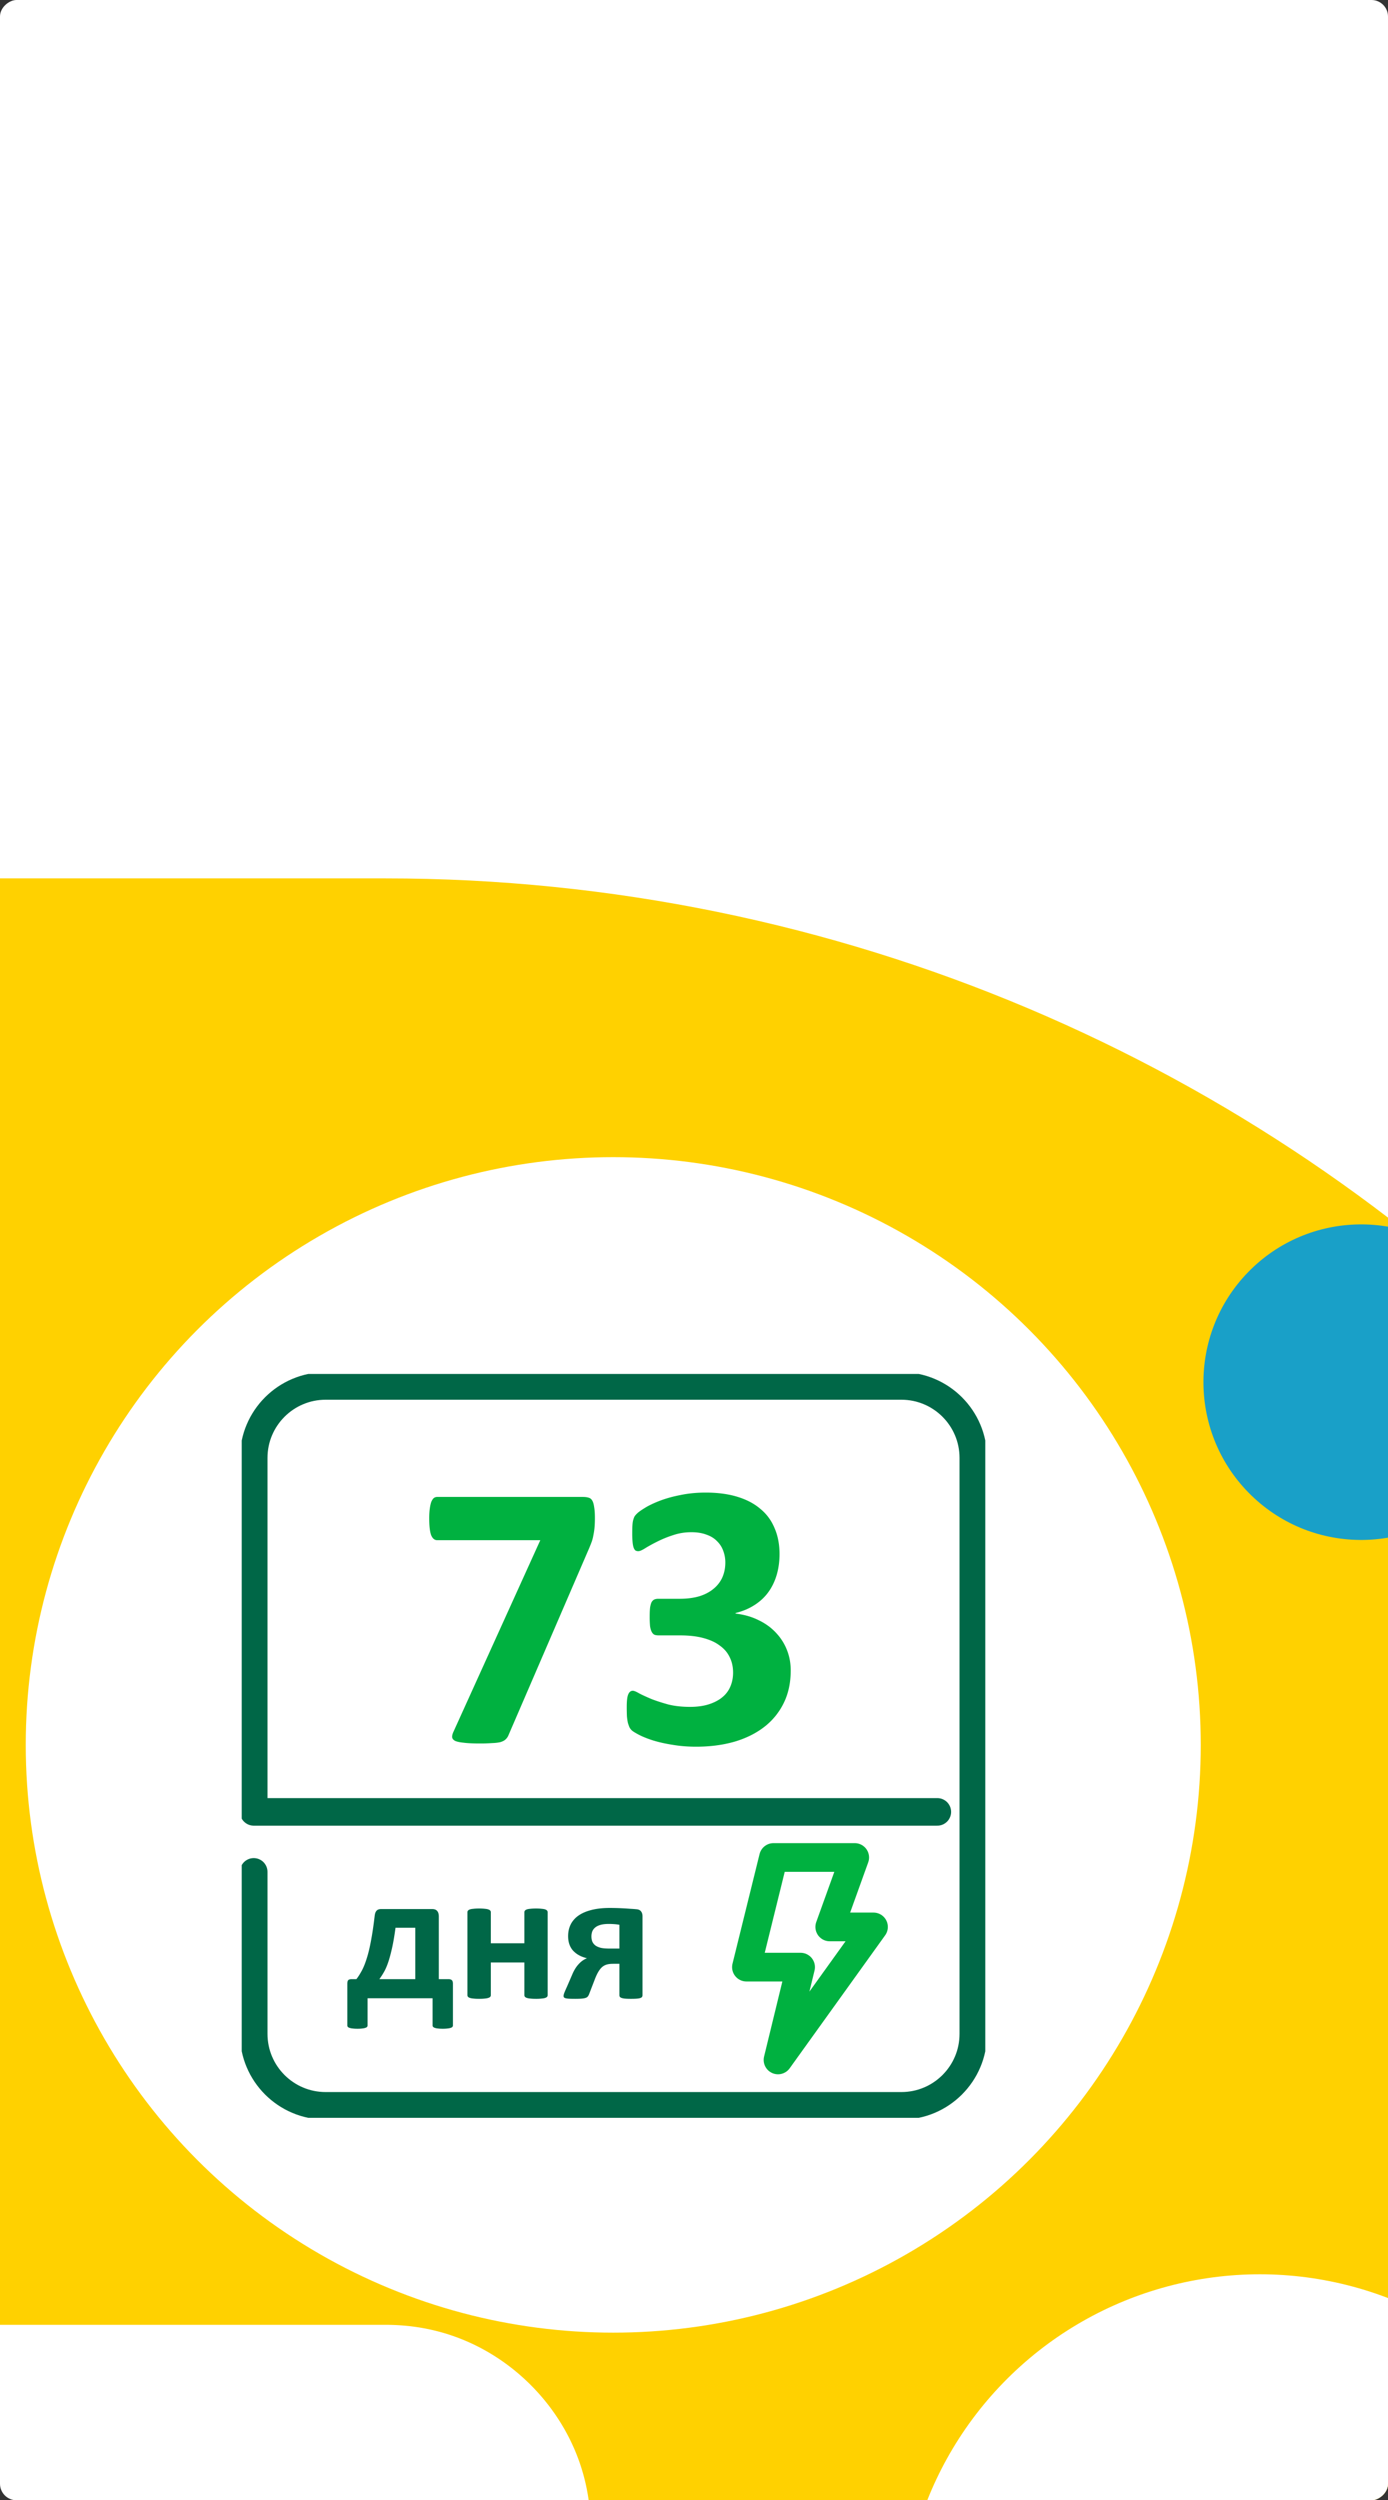
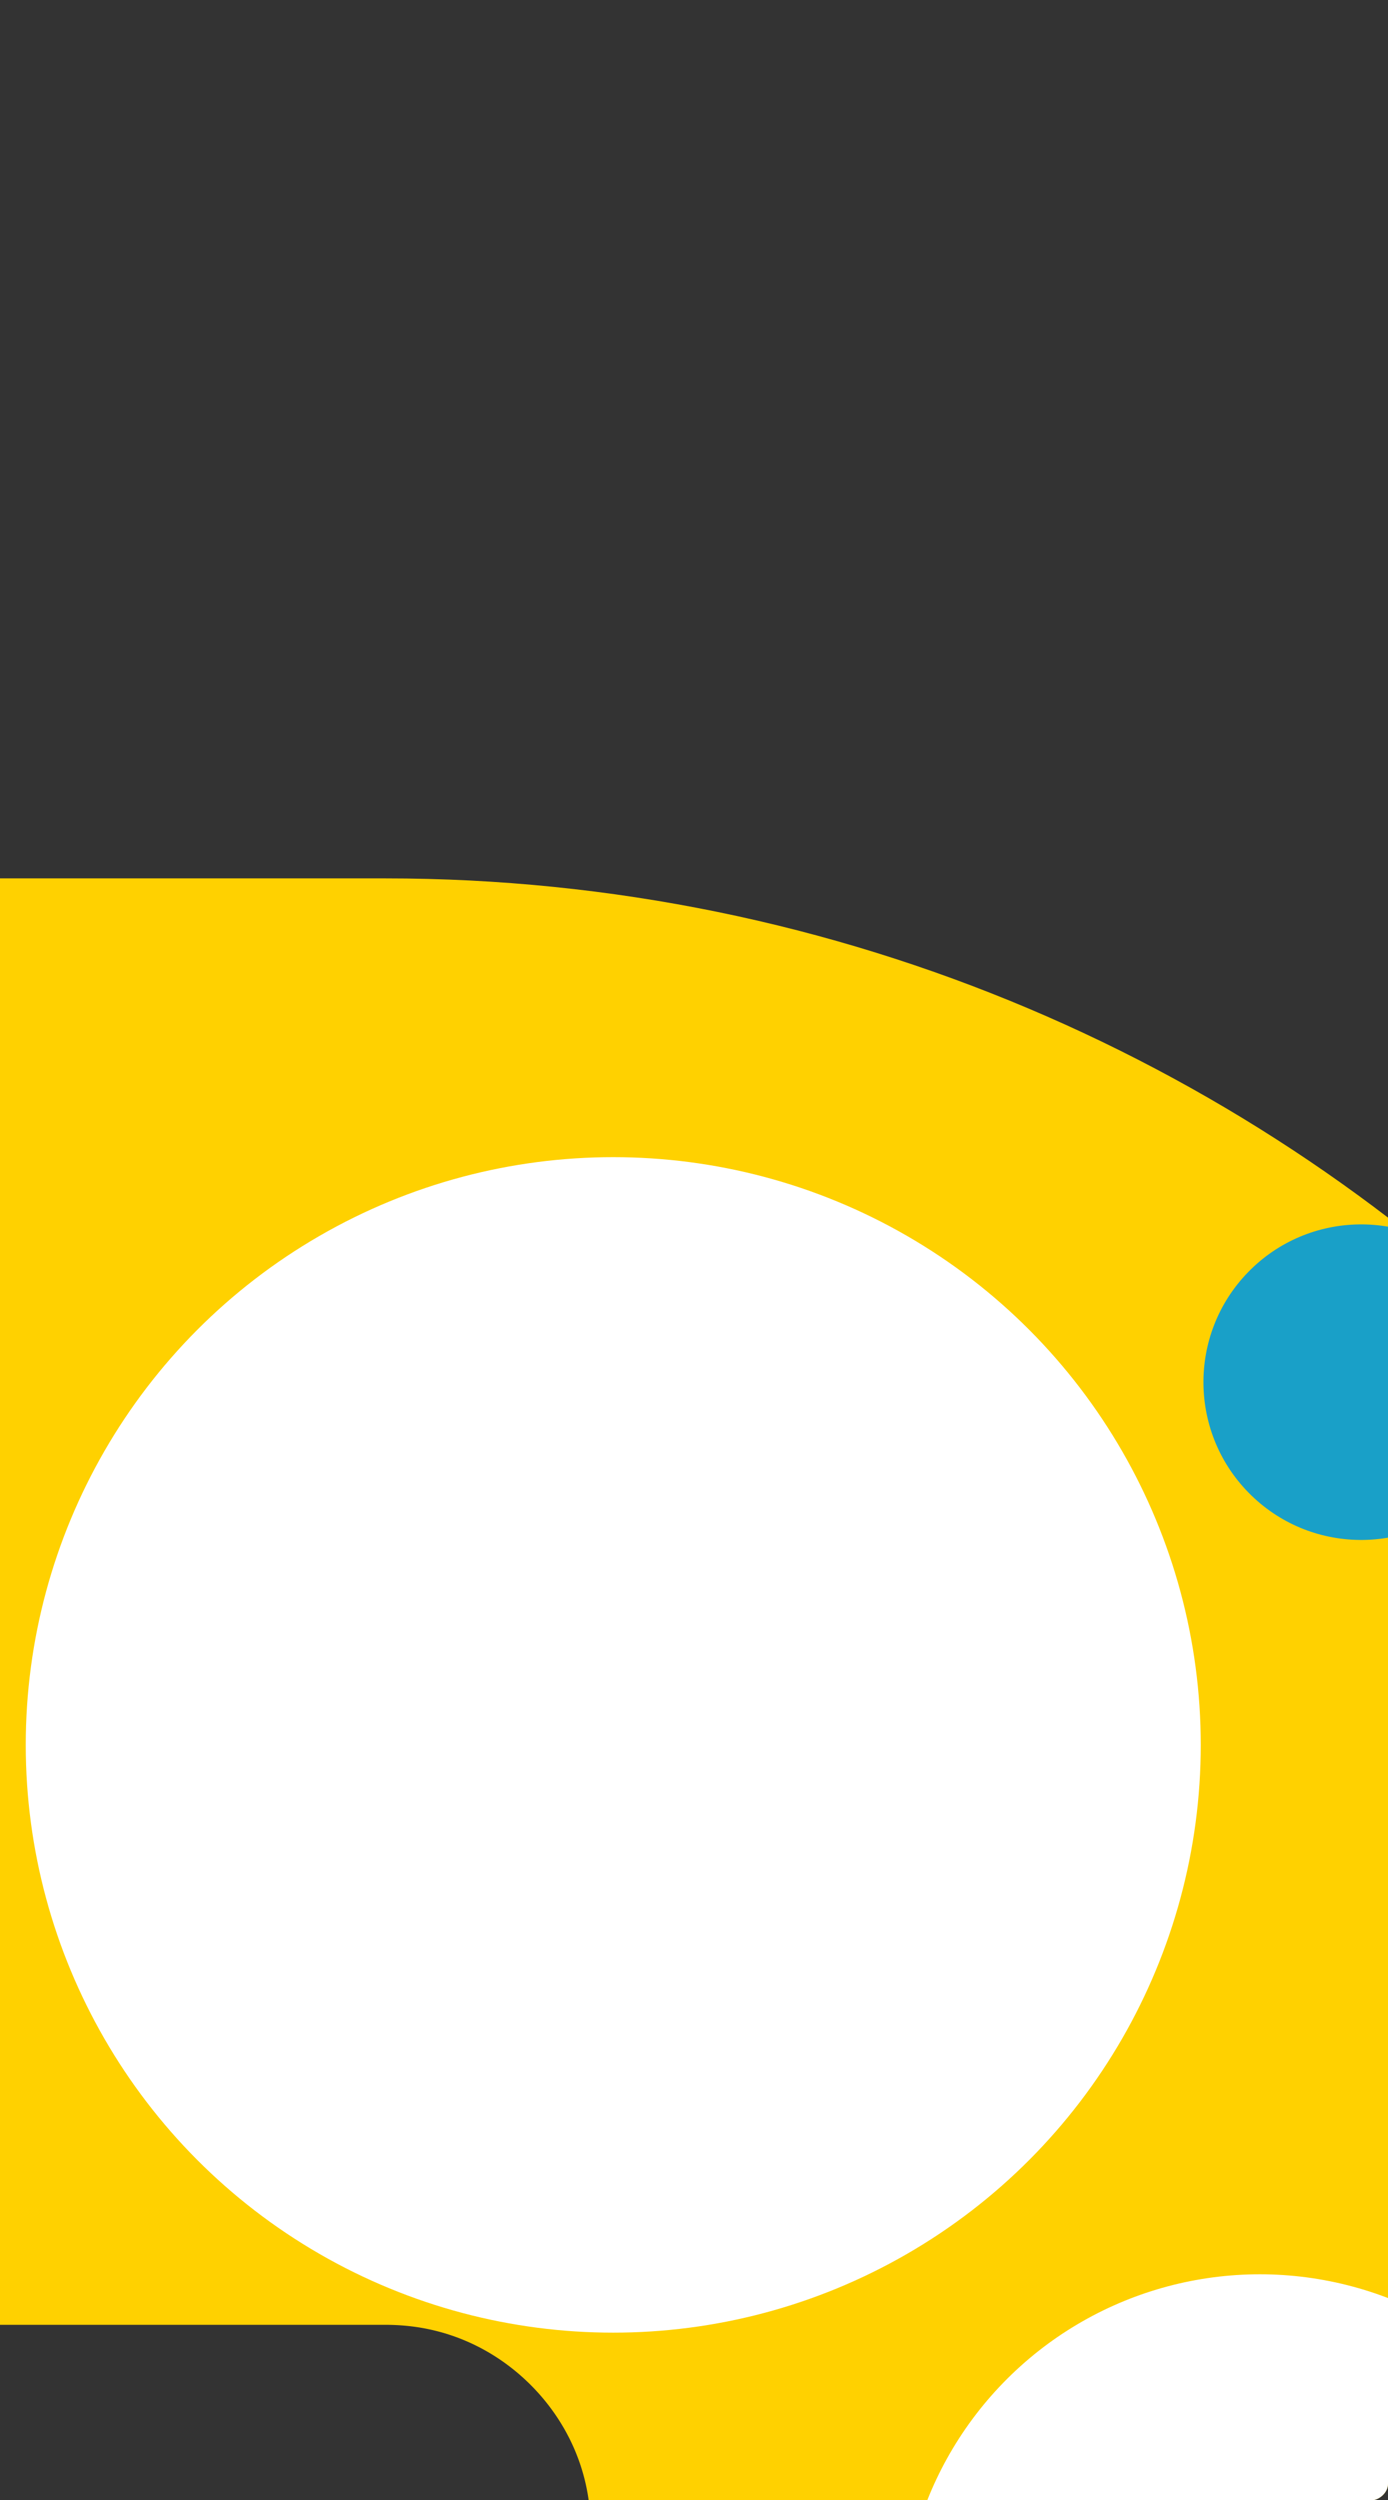
<svg xmlns="http://www.w3.org/2000/svg" width="336" height="605" fill="none">
  <rect width="100%" height="100%" fill="#333333" stroke="none" />
  <g clip-path="url(#a)">
-     <rect x="336" width="605" height="336" rx="4" transform="rotate(90 336 0)" fill="#fff" />
    <path d="M-409.475-1298v957.999c0 152.543-123.683 276.203-276.255 276.203h-895.42c-124.66 0-225.72 101.037-225.72 225.671 0 124.635 101.06 225.671 225.72 225.671H93.322C217.408 387.544 318 488.116 318 612.177c0 124.062-100.591 224.634-224.677 224.634H-1939.49c-125.1 0-226.51 101.393-226.51 226.469 0 125.07 101.41 226.47 226.51 226.47H92.142c124.737 0 225.857 101.1 225.857 225.81 0 124.71-101.12 225.81-225.857 225.81H-1889.75c-152.57 0-276.25 123.67-276.25 276.21V2593" stroke="url(#b)" stroke-width="350" />
    <circle opacity=".9" cx="329.502" cy="334.449" r="38.179" transform="rotate(-135.809 329.502 334.449)" fill="#009CDE" />
    <circle cx="148.453" cy="422.221" r="142.221" fill="#fff" />
    <g clip-path="url(#c)">
-       <path d="M61.42 452.944v39.193c0 9.625 7.795 17.42 17.42 17.42h139.354c9.624 0 17.419-7.795 17.419-17.42V352.783c0-9.625-7.795-17.42-17.419-17.42H78.839c-9.624 0-17.42 7.795-17.42 17.42v85.645h165.485" stroke="#006747" stroke-width="6.667" stroke-miterlimit="10" stroke-linecap="round" stroke-linejoin="round" />
      <path d="M144.01 367.314c0 .888-.031 1.668-.092 2.341a16.55 16.55 0 0 1-.275 1.835 9.58 9.58 0 0 1-.413 1.606c-.184.49-.398 1.025-.643 1.607l-19.549 45.292a2.602 2.602 0 0 1-.734.964c-.275.245-.673.444-1.193.597-.52.122-1.193.199-2.019.229a40.15 40.15 0 0 1-2.983.092c-1.621 0-2.906-.061-3.855-.184-.948-.091-1.652-.244-2.11-.459-.429-.244-.658-.535-.689-.871-.03-.368.077-.811.321-1.331l21.018-46.349H105.83c-.643 0-1.132-.413-1.469-1.239-.305-.856-.458-2.202-.458-4.038 0-.918.045-1.698.137-2.34.092-.673.214-1.224.367-1.652.184-.428.383-.734.597-.918a1.34 1.34 0 0 1 .826-.275h35.289c.551 0 1.009.061 1.377.183.367.092.657.321.871.689.215.367.368.887.459 1.56.123.673.184 1.56.184 2.661Zm47.404 36.895c0 2.968-.566 5.599-1.698 7.893a16.368 16.368 0 0 1-4.727 5.783c-2.019 1.56-4.436 2.753-7.25 3.579-2.815.795-5.89 1.193-9.224 1.193-2.019 0-3.916-.153-5.69-.459-1.775-.275-3.35-.627-4.727-1.055-1.346-.429-2.463-.872-3.35-1.331-.887-.459-1.468-.811-1.744-1.056a2.74 2.74 0 0 1-.642-.826 13.303 13.303 0 0 1-.367-1.055 14.321 14.321 0 0 1-.23-1.56 50.038 50.038 0 0 1-.046-2.295c0-1.468.123-2.478.367-3.028.245-.582.612-.872 1.102-.872.306 0 .826.214 1.56.642.765.398 1.729.841 2.891 1.331 1.163.459 2.524.902 4.084 1.331 1.56.397 3.335.596 5.323.596 1.683 0 3.167-.199 4.452-.596 1.285-.398 2.371-.949 3.258-1.652.918-.735 1.591-1.606 2.019-2.616.459-1.04.688-2.187.688-3.442 0-1.376-.275-2.615-.826-3.717-.52-1.101-1.315-2.034-2.386-2.799-1.04-.795-2.371-1.407-3.992-1.836-1.591-.428-3.473-.642-5.645-.642h-5.139c-.398 0-.735-.046-1.01-.138-.275-.122-.505-.352-.688-.688-.184-.337-.321-.795-.413-1.377a24.385 24.385 0 0 1-.092-2.34c0-.887.031-1.606.092-2.157.092-.581.214-1.025.367-1.331.183-.306.398-.52.642-.642.276-.123.597-.184.964-.184h5.185c1.775 0 3.35-.199 4.727-.596 1.377-.429 2.524-1.025 3.442-1.79a7.534 7.534 0 0 0 2.157-2.753c.489-1.102.734-2.31.734-3.626a7.945 7.945 0 0 0-.505-2.845 6.062 6.062 0 0 0-1.514-2.34c-.643-.673-1.484-1.193-2.524-1.56-1.04-.398-2.264-.597-3.671-.597-1.591 0-3.09.245-4.498.734a25.889 25.889 0 0 0-3.808 1.561 37.01 37.01 0 0 0-2.846 1.56c-.764.489-1.33.734-1.697.734a1.42 1.42 0 0 1-.643-.138c-.183-.122-.336-.336-.459-.642-.122-.306-.214-.75-.275-1.331a22.327 22.327 0 0 1-.092-2.248c0-.765.015-1.392.046-1.882.031-.52.092-.948.184-1.285.091-.336.198-.627.321-.872a3.84 3.84 0 0 1 .688-.78c.306-.306.933-.749 1.882-1.331.948-.581 2.141-1.147 3.579-1.698 1.438-.55 3.09-1.009 4.956-1.376 1.897-.398 3.947-.597 6.149-.597 2.876 0 5.415.337 7.618 1.01 2.233.673 4.099 1.652 5.598 2.937 1.53 1.254 2.677 2.814 3.442 4.68.795 1.836 1.193 3.916 1.193 6.241 0 1.805-.229 3.488-.688 5.048-.459 1.56-1.132 2.952-2.019 4.176-.887 1.224-2.004 2.264-3.35 3.121-1.316.856-2.845 1.499-4.589 1.927v.138c2.08.244 3.946.78 5.598 1.606 1.652.795 3.044 1.805 4.176 3.028a12.79 12.79 0 0 1 2.662 4.176c.612 1.53.918 3.182.918 4.956Z" fill="#00B140" />
      <path d="M88.978 490.097a.511.511 0 0 1-.112.338c-.076.105-.21.187-.405.247-.195.075-.45.127-.765.157-.3.045-.682.068-1.147.068-.48 0-.877-.023-1.191-.068a2.959 2.959 0 0 1-.765-.157c-.195-.06-.33-.142-.405-.247a.51.51 0 0 1-.112-.338v-10.051c0-.45.075-.75.225-.9.15-.165.442-.247.877-.247h1.102c.48-.63.929-1.342 1.349-2.136.42-.795.81-1.777 1.169-2.946.375-1.184.712-2.593 1.012-4.227.315-1.649.607-3.621.877-5.914.03-.27.075-.51.135-.72.075-.225.172-.412.292-.562.12-.15.27-.263.45-.337a1.94 1.94 0 0 1 .697-.113h12.39c.54 0 .937.157 1.192.472.255.3.382.75.382 1.349v15.134h2.294c.405 0 .689.082.854.247.18.15.27.45.27.9v10.051a.51.51 0 0 1-.112.338c-.075.105-.21.187-.405.247-.195.075-.45.127-.765.157a8.65 8.65 0 0 1-1.191.068c-.465 0-.855-.023-1.17-.068a2.953 2.953 0 0 1-.764-.157.89.89 0 0 1-.405-.247.51.51 0 0 1-.112-.338v-6.566H88.978v6.566Zm11.558-23.633h-4.79c-.254 1.889-.532 3.515-.832 4.879-.3 1.35-.614 2.512-.944 3.486-.33.974-.682 1.776-1.057 2.406-.36.63-.72 1.184-1.08 1.664h8.703v-12.435Zm32.044 16.303c0 .15-.045.285-.135.404-.09.105-.24.195-.45.27-.21.075-.502.128-.877.158a11.2 11.2 0 0 1-1.349.067c-.555 0-1.02-.022-1.394-.067a3.487 3.487 0 0 1-.855-.158c-.21-.075-.36-.165-.45-.27a.653.653 0 0 1-.135-.404v-7.893h-8.117v7.893c0 .15-.045.285-.135.404-.09.105-.248.195-.472.27-.21.075-.495.128-.855.158-.36.045-.817.067-1.372.067-.554 0-1.012-.022-1.371-.067a3.85 3.85 0 0 1-.877-.158c-.21-.075-.36-.165-.45-.27a.653.653 0 0 1-.135-.404v-20.058c0-.15.045-.278.135-.383.09-.12.24-.217.45-.292.225-.075.517-.127.877-.157.359-.045.817-.068 1.371-.068.555 0 1.012.023 1.372.068.36.03.645.082.855.157.224.075.382.172.472.292.09.105.135.233.135.383v7.51h8.117v-7.51c0-.15.045-.278.135-.383.09-.12.24-.217.45-.292.21-.075.495-.127.855-.157.374-.045.839-.068 1.394-.068.539 0 .989.023 1.349.068.375.03.667.082.877.157.21.075.36.172.45.292.09.105.135.233.135.383v20.058Zm22.958 0a.788.788 0 0 1-.112.427c-.06.105-.195.195-.405.27-.195.075-.48.127-.854.157-.36.03-.84.045-1.439.045-.54 0-.99-.015-1.35-.045a3.867 3.867 0 0 1-.877-.157c-.21-.075-.359-.165-.449-.27a.789.789 0 0 1-.113-.427v-7.578h-1.484c-.69 0-1.237.067-1.641.202a2.87 2.87 0 0 0-1.125.652c-.33.3-.637.705-.922 1.214-.285.495-.569 1.125-.854 1.889l-1.327 3.441c-.09.225-.202.412-.337.562-.12.135-.308.24-.562.315-.24.075-.555.127-.945.157-.39.03-.884.045-1.484.045-.525 0-.967-.007-1.327-.022a5.888 5.888 0 0 1-.877-.09c-.225-.045-.389-.113-.494-.203-.09-.09-.135-.217-.135-.382s.052-.397.157-.697c.12-.315.337-.817.652-1.507l1.372-3.17c.405-.93.899-1.709 1.484-2.339.585-.644 1.252-1.117 2.001-1.416-1.409-.33-2.526-.937-3.35-1.822-.81-.899-1.214-2.069-1.214-3.508 0-1.064.209-2.016.629-2.856.435-.854 1.072-1.574 1.912-2.158.854-.585 1.911-1.035 3.17-1.35 1.259-.314 2.721-.472 4.385-.472a65.057 65.057 0 0 1 4.947.203c.57.03 1.072.067 1.507.112.494.03.862.202 1.102.517.239.3.359.697.359 1.192v19.069Zm-5.599-17.023c-.42-.075-.854-.127-1.304-.157-.45-.03-.87-.045-1.259-.045-.795 0-1.462.075-2.002.225-.524.15-.952.36-1.281.629-.33.27-.57.593-.72.967a3.56 3.56 0 0 0-.202 1.215c0 .464.075.884.225 1.259.164.36.412.667.742.922.344.24.772.427 1.281.562.525.12 1.222.18 2.092.18h2.428v-5.757Z" fill="#006747" />
-       <path d="m206.909 449.461-6.05 16.805h10.595l-23.116 32.185 5.469-22.456h-13.114l6.551-26.534h19.665Z" stroke="#00B140" stroke-width="6.943" stroke-linecap="round" stroke-linejoin="round" />
    </g>
    <circle cx="304.973" cy="636.921" r="86.602" transform="rotate(-135.809 304.973 636.921)" fill="#fff" />
  </g>
  <defs>
    <clipPath id="a">
      <rect x="336" width="605" height="336" rx="4" transform="rotate(90 336 0)" fill="#fff" />
    </clipPath>
    <clipPath id="c">
-       <path fill="#fff" transform="translate(58.514 332.461)" d="M0 0h180v180H0z" />
-     </clipPath>
+       </clipPath>
    <linearGradient id="b" x1="-924.001" y1="-987.797" x2="-924.001" y2="-213.242" gradientUnits="userSpaceOnUse">
      <stop stop-color="#FFD100" stop-opacity="0" />
      <stop offset="1" stop-color="#FFD100" />
    </linearGradient>
  </defs>
</svg>